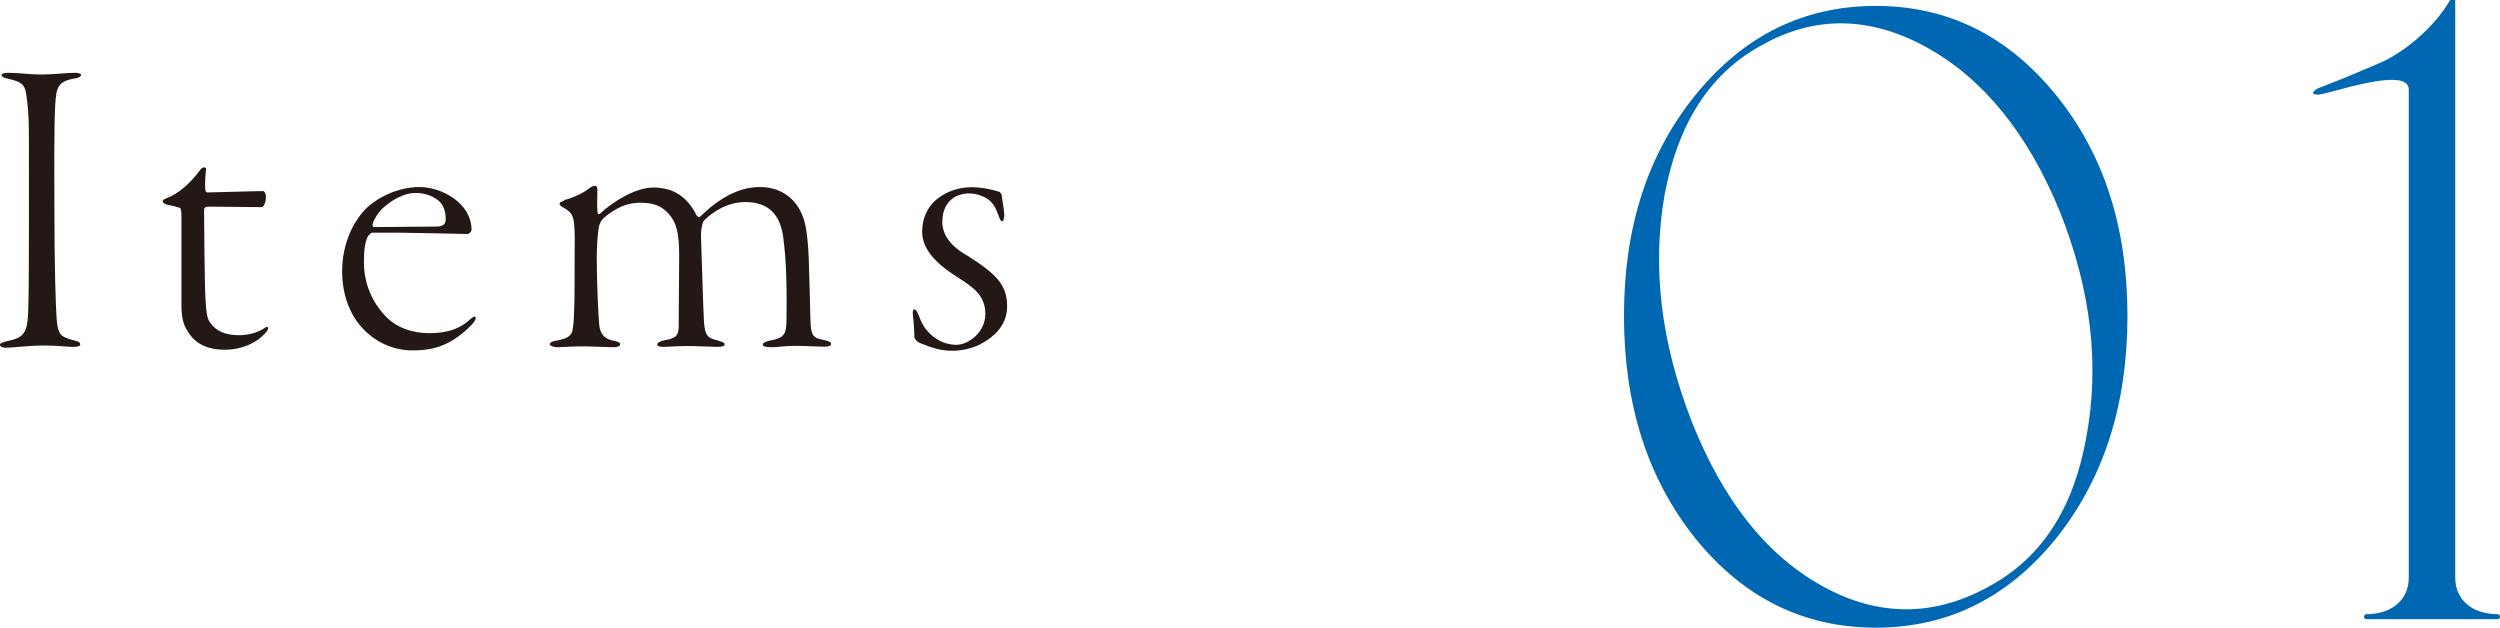
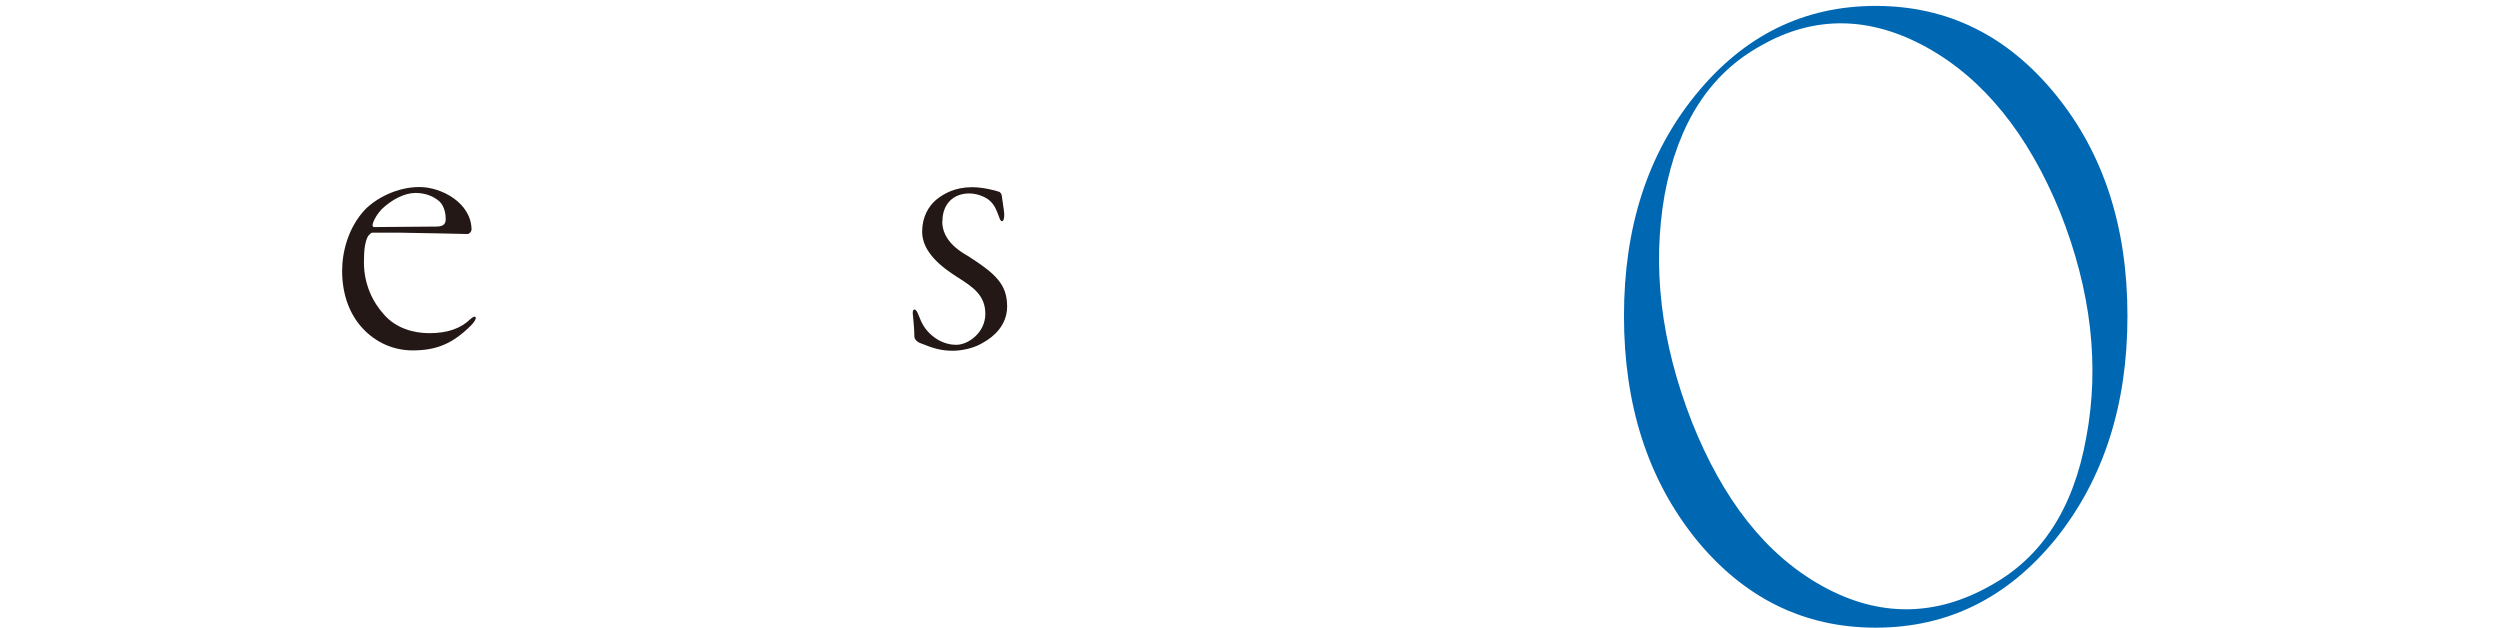
<svg xmlns="http://www.w3.org/2000/svg" id="_レイヤー_2" viewBox="0 0 147.97 37.15">
  <defs>
    <style>.cls-1{fill:#0067b2;}.cls-2{fill:#231815;}</style>
  </defs>
  <g id="design">
    <path class="cls-1" d="M100.37,5.6c2.85-3.5,6.4-5.25,10.65-5.25s7.8,1.75,10.65,5.25c2.85,3.5,4.25,7.85,4.25,13.1s-1.4,9.65-4.25,13.2c-2.85,3.5-6.4,5.25-10.65,5.25s-7.8-1.75-10.65-5.25c-2.85-3.55-4.25-7.95-4.25-13.2s1.4-9.6,4.25-13.1ZM123.48,25.9c.8-4.25.3-8.7-1.55-13.35-1.9-4.65-4.55-7.9-7.9-9.75s-6.65-1.9-9.8-.1c-3,1.65-4.9,4.55-5.7,8.8-.75,4.25-.25,8.7,1.6,13.45,1.85,4.65,4.4,7.9,7.75,9.75s6.7,1.8,9.95-.05c3-1.65,4.9-4.55,5.65-8.75Z" />
-     <path class="cls-1" d="M147.82,36.65h-7.75c-.2,0-.2-.3,0-.3,1.55,0,2.5-.9,2.5-2.15V5.3c0-1.45-4.8.3-5.35.3-.35,0-.4-.1-.2-.25.05-.05.1-.1.25-.15l1.4-.55,2.25-.95c1.35-.6,3.15-2.05,4.1-3.7h.3v34.2c0,1.25.95,2.15,2.5,2.15.2,0,.2.3,0,.3Z" />
-     <path class="cls-2" d="M.48,4.31c.71,0,1.2.1,1.98.1.71,0,1.42-.1,1.98-.1.18,0,.36.05.36.1,0,.1-.1.2-.38.23-.99.18-1.09.51-1.15,1.58-.08,1.35-.05,4.3-.05,5.95,0,3.74.08,5.95.13,6.66.08.97.2,1.09.97,1.3.36.08.43.15.43.25,0,.13-.18.15-.48.15-.23,0-.97-.08-1.58-.08-1.09,0-1.86.13-2.31.13-.23,0-.38-.05-.38-.18,0-.08.15-.15.59-.25.94-.2,1.07-.61,1.09-2.14.05-1.45.03-8.67.03-10.02,0-1.25-.08-1.83-.13-2.21-.08-.84-.31-.94-1.2-1.14-.18-.05-.28-.1-.28-.2,0-.08.13-.13.38-.13Z" />
-     <path class="cls-2" d="M11.05,19.52c-.2-.33-.31-.79-.31-1.4v-5.29c0-.33-.03-.51-.1-.53-.13-.05-.46-.13-.71-.18-.18-.03-.3-.13-.3-.2,0-.05-.03-.08.25-.2.66-.23,1.4-.89,1.96-1.65.15-.23.36-.18.36-.08-.03.25-.08.84-.05,1.2,0,.08.03.2.13.2.46,0,2.72-.08,3.31-.08.05,0,.15.15.15.31,0,.36-.13.64-.25.64-.94,0-2.37-.03-3.05-.03-.33,0-.36.08-.36.23,0,.38.03,4.35.08,5.19.05.89.1,1.2.28,1.45.36.51.92.74,1.7.74s1.3-.28,1.5-.41c.15-.13.23-.1.23,0,0,.15-.28.43-.58.66-.53.38-1.25.61-1.96.61-1.07,0-1.83-.36-2.26-1.17Z" />
    <path class="cls-2" d="M27.9,13.62c0,.1-.13.23-.23.23-.18,0-3.56-.08-4.1-.08h-1.55c-.05,0-.2.15-.25.23-.15.31-.23.69-.23,1.53,0,1.3.53,2.37,1.2,3.1.71.81,1.76,1.09,2.67,1.09,1.09,0,1.86-.28,2.44-.84.23-.2.31-.15.31-.05,0,.08-.1.25-.28.43-1.09,1.09-2.06,1.48-3.46,1.48-1.14,0-2.19-.48-2.95-1.3-.76-.81-1.22-1.98-1.22-3.41,0-1.07.33-2.54,1.37-3.64.69-.69,1.91-1.32,3.21-1.32s3.08.94,3.08,2.54ZM22.56,12.42c-.31.33-.51.76-.51.92,0,.05.05.1.08.1l3.69-.03c.51,0,.56-.23.56-.46s-.05-.71-.36-1.02c-.28-.25-.76-.51-1.42-.51s-1.4.38-2.04.99Z" />
-     <path class="cls-2" d="M33.39,11.84c.46-.1,1.14-.41,1.48-.69.13-.1.25-.15.36-.15.08,0,.13.1.13.25,0,.28-.03.97,0,1.25,0,.08.03.23.15.15.81-.76,2.14-1.55,3.15-1.55,1.2,0,2.01.53,2.59,1.68.03.05.15.08.18.05,1.07-1.04,2.24-1.76,3.54-1.76,1.42,0,2.26.86,2.59,1.86.18.51.28,1.48.31,2.42.03.84.08,2.75.1,3.64.03.81.13,1.02.74,1.12.38.08.48.15.48.23,0,.13-.13.18-.43.18-.28,0-1.09-.05-1.68-.05s-1.04.08-1.42.08c-.33,0-.51-.05-.51-.15,0-.13.23-.2.46-.25.81-.15.92-.38.94-1.14.05-3.05-.1-4.22-.2-5.04-.2-1.3-.89-2.01-2.24-2.01-1.07,0-1.93.59-2.42,1.07-.1.1-.2.41-.2.97.03.58.13,4.43.18,5.11.08.71.15.89.81,1.04.3.1.41.13.41.23s-.13.15-.43.15c-.28,0-1.22-.05-1.78-.05s-1.12.05-1.4.05c-.25,0-.38-.05-.38-.15,0-.08.13-.18.48-.25.53-.1.79-.2.79-.81l.03-4.12c0-1.42-.15-2.03-.66-2.59-.41-.41-.81-.61-1.65-.61-.99,0-1.68.51-2.11.86-.28.25-.33.51-.36.74-.03.25-.1.86-.1,1.63,0,1.48.1,3.59.15,4.02s.23.81.86.92c.28.05.38.13.38.2,0,.13-.2.18-.38.18-.48,0-1.27-.05-1.88-.05-.66,0-1.22.05-1.45.05s-.46-.08-.46-.18.15-.18.51-.23c.86-.18.81-.51.86-.74.1-.58.1-2.24.1-3.92,0-1.09.03-1.7-.03-2.21-.03-.51-.2-.74-.61-.97-.18-.1-.25-.15-.25-.25,0-.08.08-.1.28-.18Z" />
    <path class="cls-2" d="M55.77,13.11c0,1.12,1.02,1.76,1.5,2.03,1.68,1.07,2.34,1.7,2.34,3,0,1.14-.84,1.81-1.37,2.11-.56.36-1.3.51-1.86.51-.69,0-1.17-.15-1.93-.46-.2-.08-.33-.25-.33-.38,0-.36-.05-.92-.08-1.22-.05-.33.03-.38.08-.38s.13,0,.31.48c.23.64.64,1.04,1.07,1.3.38.23.79.31,1.09.31.74,0,1.73-.74,1.73-1.83s-.71-1.58-1.63-2.16c-.92-.58-2.11-1.48-2.11-2.7,0-.89.38-1.5.81-1.88.46-.38,1.14-.76,2.14-.76.64,0,1.35.18,1.63.28.05.03.13.15.13.2.03.28.13.81.15,1.12,0,.28-.05.41-.13.41-.1,0-.13-.13-.2-.31-.15-.38-.25-.69-.61-.97-.28-.2-.71-.36-1.14-.36-.89,0-1.58.58-1.58,1.65Z" />
  </g>
</svg>